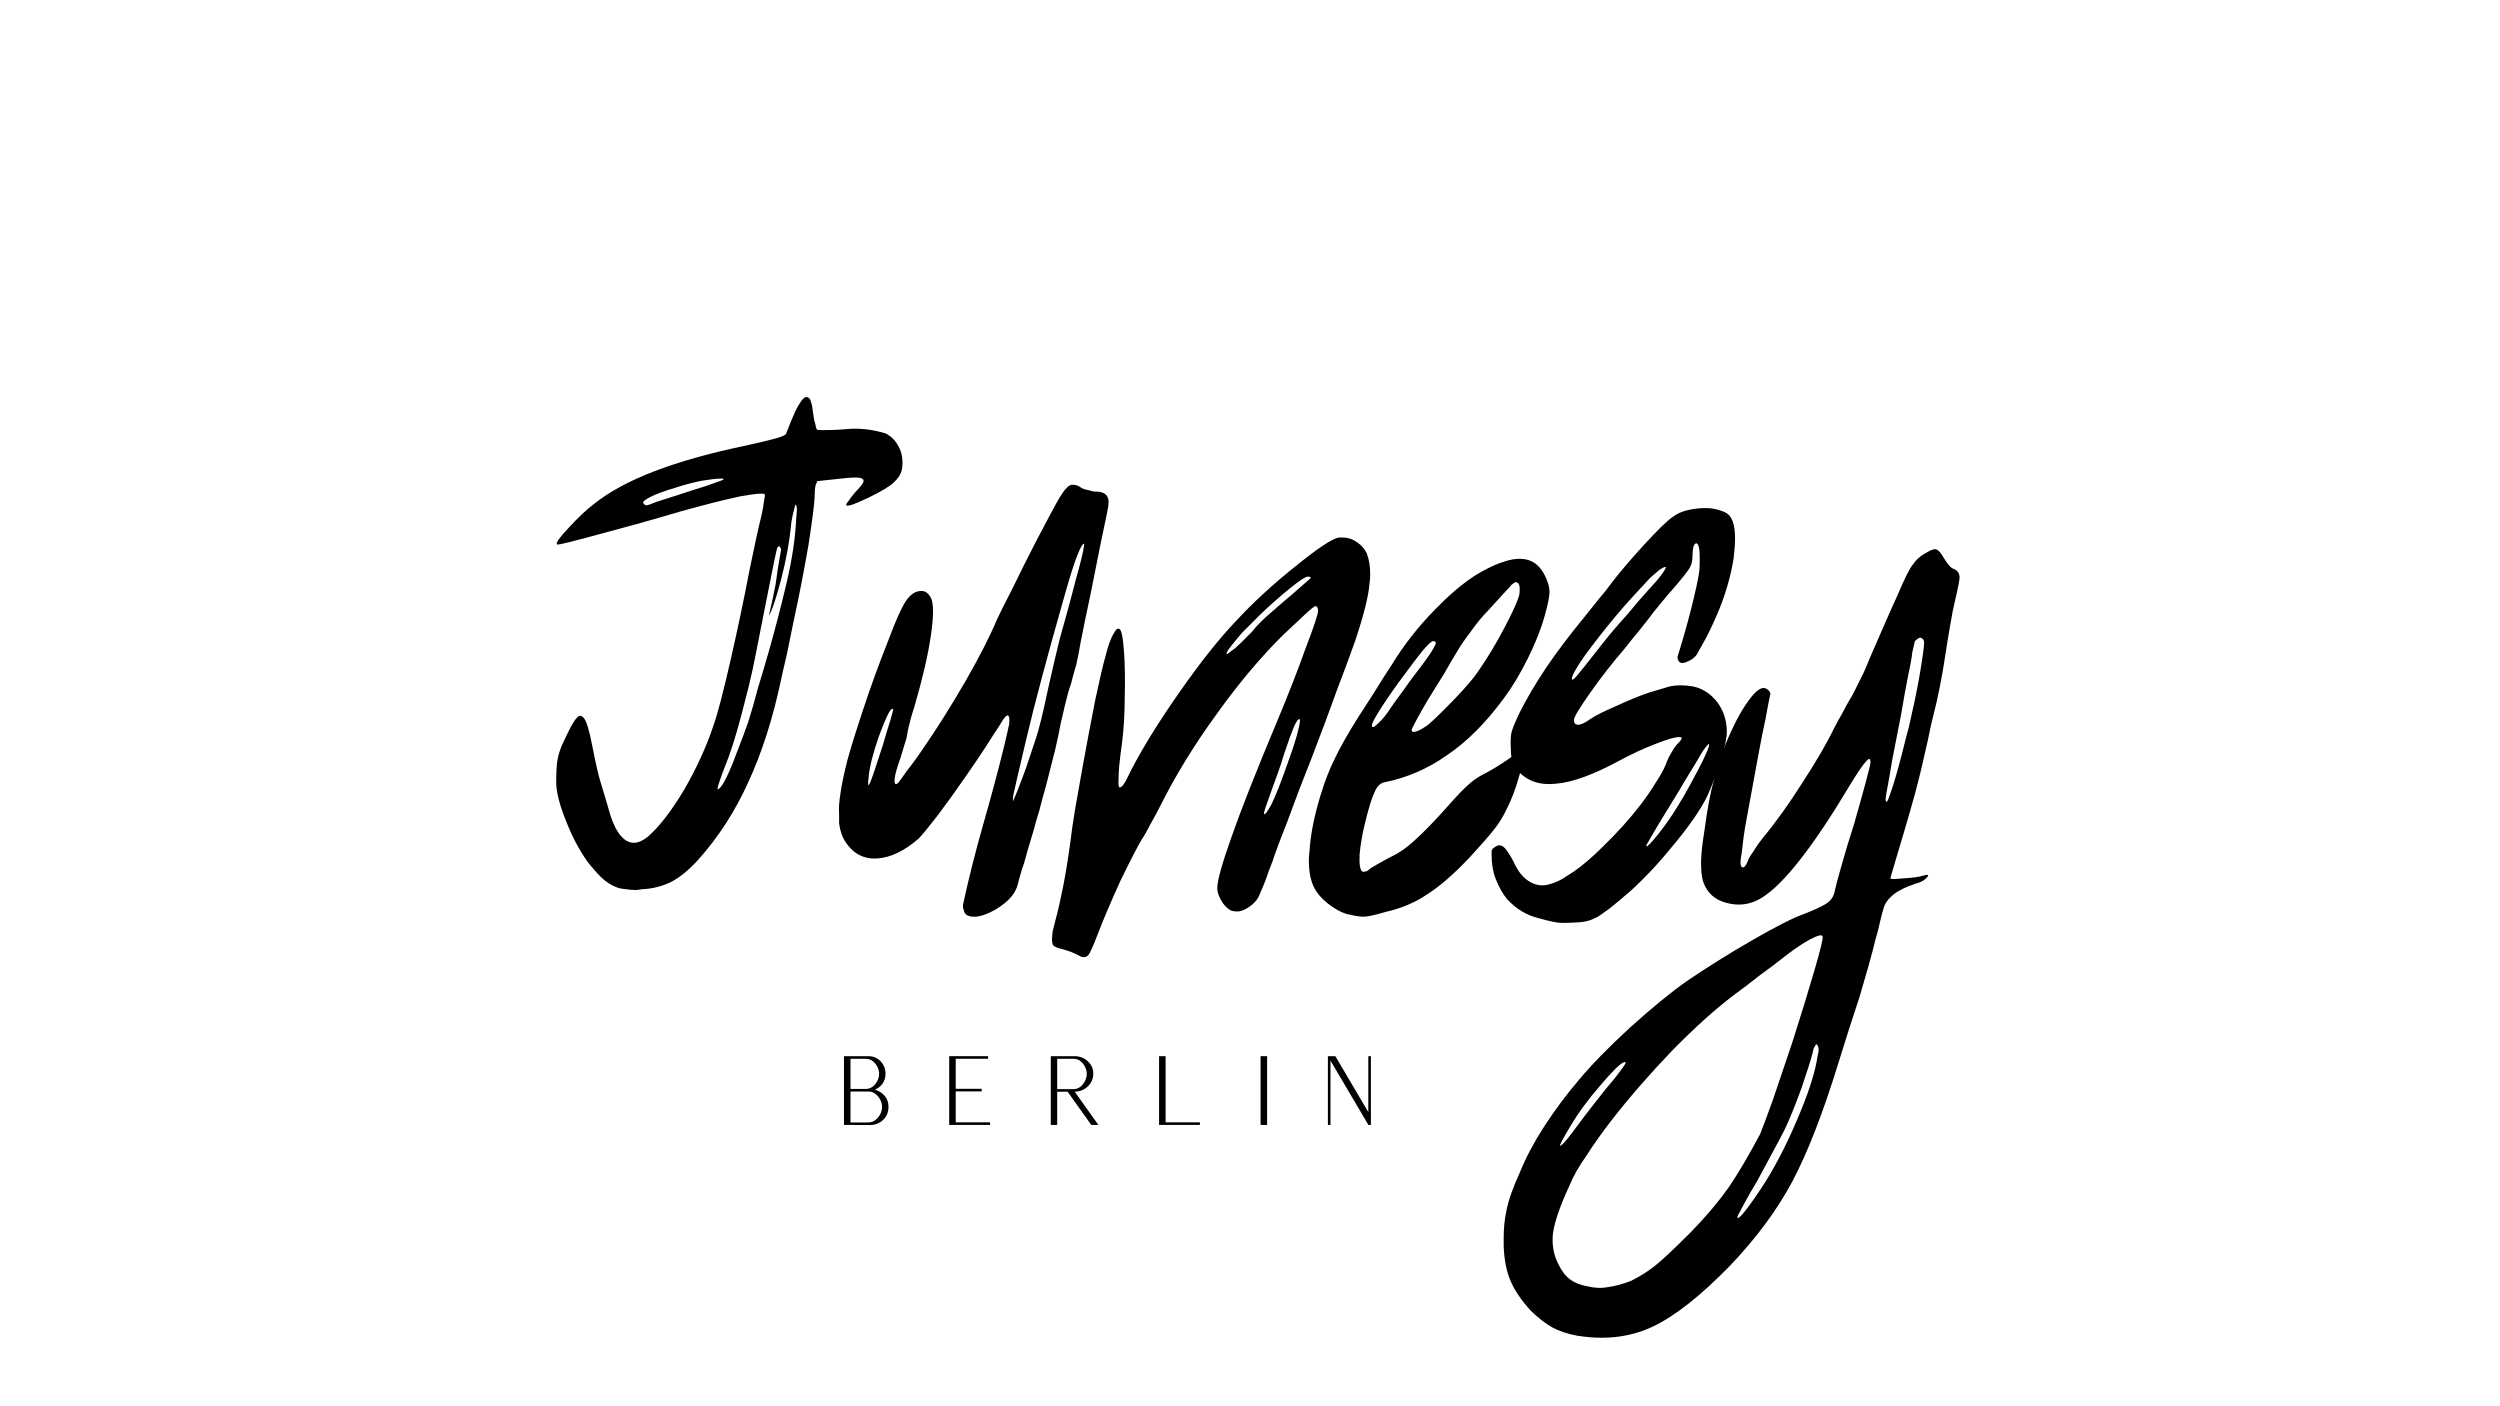
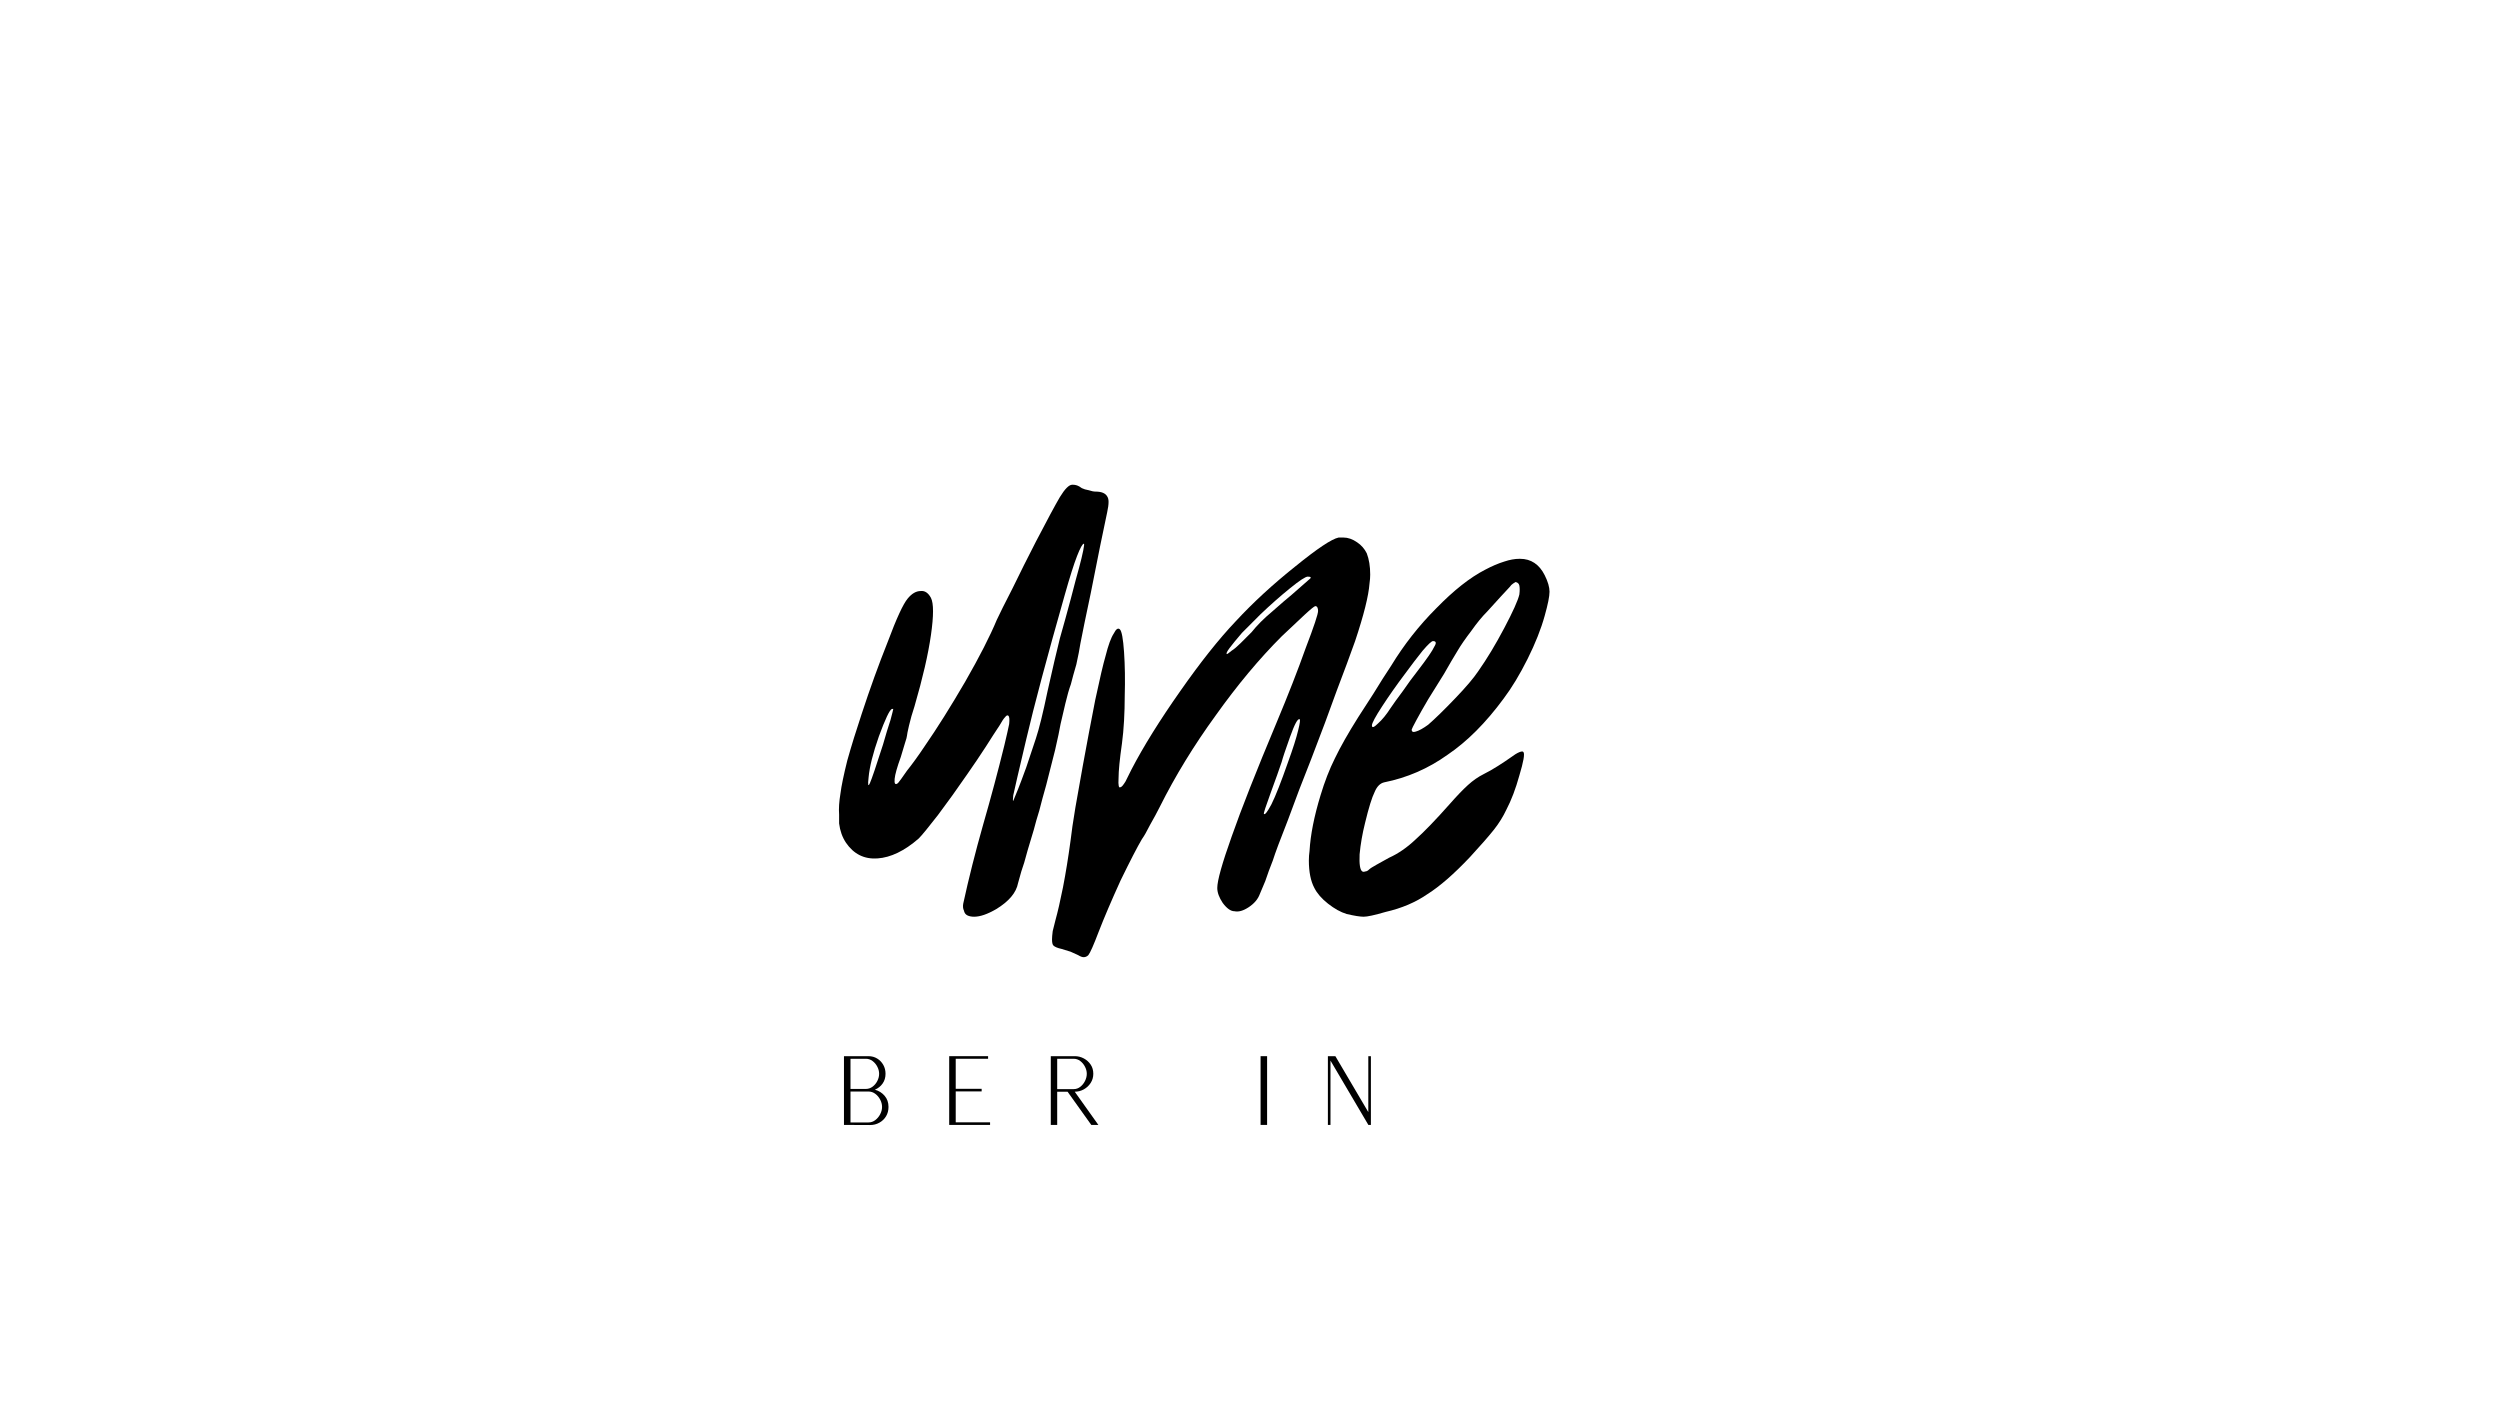
<svg xmlns="http://www.w3.org/2000/svg" version="1.0" preserveAspectRatio="xMidYMid meet" height="768" viewBox="0 0 1024.5 576" zoomAndPan="magnify" width="1366">
  <defs>
    <g />
  </defs>
  <g fill-opacity="1" fill="#000000">
    <g transform="translate(222.044, 375.673)">
      <g>
-         <path d="M 109.875 -212.141 C 110.051 -211.766 110.328 -210.926 110.703 -209.625 L 111.266 -205.688 C 111.453 -204.188 111.734 -202.875 112.109 -201.75 C 112.297 -200.438 112.578 -199.688 112.953 -199.5 C 115.578 -199.312 119.422 -199.406 124.484 -199.781 C 129.723 -200.344 135.156 -199.781 140.781 -198.094 C 143.02 -196.969 144.703 -195.379 145.828 -193.328 C 147.141 -191.266 147.797 -188.828 147.797 -186.016 C 147.797 -184.141 147.516 -182.641 146.953 -181.516 C 146.578 -180.578 145.734 -179.453 144.422 -178.141 C 142.742 -176.461 139.188 -174.312 133.75 -171.688 C 128.32 -169.062 125.328 -168.031 124.766 -168.594 C 124.578 -168.781 124.859 -169.344 125.609 -170.281 C 126.359 -171.406 127.289 -172.625 128.406 -173.938 C 131.031 -176.551 132.156 -178.234 131.781 -178.984 C 131.406 -179.922 129.254 -180.203 125.328 -179.828 C 116.328 -178.891 112.016 -178.422 112.391 -178.422 C 112.953 -178.234 113.047 -178.047 112.672 -177.859 C 112.484 -177.68 112.297 -177.219 112.109 -176.469 C 111.922 -175.531 111.828 -174.406 111.828 -173.094 C 111.828 -170.281 110.988 -163.441 109.312 -152.578 C 107.438 -141.711 105.375 -131.129 103.125 -120.828 C 102.188 -116.328 101.25 -111.738 100.312 -107.062 C 99.188 -102.375 98.438 -99.094 98.062 -97.219 C 94.695 -81.301 90.203 -67.254 84.578 -55.078 C 79.141 -43.086 72.301 -32.504 64.062 -23.328 C 60.32 -19.203 56.672 -16.203 53.109 -14.328 C 49.359 -12.453 45.238 -11.422 40.75 -11.234 C 40 -11.047 39.25 -10.953 38.5 -10.953 C 37.188 -10.953 35.969 -11.047 34.844 -11.234 C 32.781 -11.422 31.375 -11.703 30.625 -12.078 C 28.562 -12.828 26.504 -14.141 24.453 -16.016 C 22.391 -18.078 20.422 -20.328 18.547 -22.766 C 15.172 -27.629 12.359 -32.969 10.109 -38.781 C 7.68 -44.582 6.281 -49.641 5.906 -53.953 L 5.906 -57.047 C 5.906 -58.723 6 -60.594 6.188 -62.656 C 6.562 -66.031 7.68 -69.5 9.547 -73.062 C 11.609 -77.551 13.203 -80.359 14.328 -81.484 C 15.266 -82.609 16.203 -82.609 17.141 -81.484 C 18.266 -80.359 19.484 -76.332 20.797 -69.406 C 22.109 -62.656 23.234 -57.785 24.172 -54.797 C 25.285 -51.234 26.594 -46.832 28.094 -41.594 C 29.781 -36.344 31.938 -32.875 34.562 -31.188 C 35.875 -30.438 37.188 -30.156 38.5 -30.344 C 40 -30.531 41.68 -31.375 43.547 -32.875 C 48.234 -37 53.203 -43.461 58.453 -52.266 C 63.504 -61.066 67.438 -69.68 70.25 -78.109 C 71.938 -82.797 74.273 -91.695 77.266 -104.812 C 80.266 -117.926 82.891 -130.383 85.141 -142.188 C 85.891 -145.926 86.734 -149.953 87.672 -154.266 C 88.609 -158.578 89.359 -161.852 89.922 -164.094 C 90.484 -166.531 90.859 -168.594 91.047 -170.281 C 91.422 -172.156 91.516 -173.094 91.328 -173.094 C 90.766 -173.656 87.391 -173.375 81.203 -172.25 C 75.023 -170.938 66.879 -168.875 56.766 -166.062 C 51.141 -164.375 44.957 -162.598 38.219 -160.734 C 31.281 -158.859 25.754 -157.359 21.641 -156.234 C 17.516 -155.109 13.953 -154.172 10.953 -153.422 C 7.961 -152.672 6.375 -152.391 6.188 -152.578 C 5.625 -153.141 7.211 -155.391 10.953 -159.328 C 14.703 -163.441 18.172 -166.719 21.359 -169.156 C 27.723 -174.219 36.055 -178.711 46.359 -182.641 C 56.66 -186.578 69.023 -190.047 83.453 -193.047 C 88.516 -194.16 92.445 -195.094 95.25 -195.844 C 98.062 -196.594 99.656 -197.25 100.031 -197.812 C 100.219 -198.188 100.594 -199.125 101.156 -200.625 C 101.719 -202.125 102.375 -203.719 103.125 -205.406 C 104.062 -207.656 105 -209.438 105.938 -210.75 C 106.875 -212.238 107.719 -212.984 108.469 -212.984 C 108.656 -212.984 108.938 -212.891 109.312 -212.703 Z M 55.078 -175.906 C 50.016 -174.406 46.453 -173.094 44.391 -171.969 C 42.148 -170.844 41.219 -170 41.594 -169.438 C 41.969 -168.875 42.43 -168.594 42.984 -168.594 C 43.359 -168.594 44.672 -169.062 46.922 -170 C 48.047 -170.375 50.109 -171.031 53.109 -171.969 C 56.109 -172.906 59.289 -173.938 62.656 -175.062 C 65.844 -176 68.656 -176.93 71.094 -177.859 C 73.344 -178.609 74.469 -179.078 74.469 -179.266 L 74.188 -179.547 L 73.344 -179.547 C 71.844 -179.547 69.312 -179.266 65.75 -178.703 C 62 -177.961 58.441 -177.031 55.078 -175.906 Z M 102.281 -161.844 C 101.531 -153.977 100.125 -146.113 98.062 -138.25 C 96 -130.383 94.316 -125.422 93.016 -123.359 C 93.754 -126.16 94.688 -130.469 95.812 -136.281 C 96.188 -139.469 96.938 -144.242 98.062 -150.609 C 97.5 -152.109 96.938 -152.203 96.375 -150.891 C 96 -149.578 95.062 -145.082 93.562 -137.406 C 92.633 -132.906 91.703 -128.223 90.766 -123.359 C 89.828 -118.672 88.891 -113.895 87.953 -109.031 C 86.828 -103.219 85.797 -98.438 84.859 -94.688 C 83.922 -90.945 82.891 -86.922 81.766 -82.609 C 79.328 -73.43 77.082 -66.406 75.031 -61.531 C 73.156 -56.664 72.125 -53.578 71.938 -52.266 C 73.25 -52.078 75.492 -56.008 78.672 -64.062 C 81.859 -72.301 83.828 -77.547 84.578 -79.797 C 85.891 -83.922 87.203 -88.508 88.516 -93.562 C 90.016 -98.438 91.516 -103.5 93.016 -108.75 C 95.629 -117.926 98.062 -127.289 100.312 -136.844 C 102.562 -146.395 103.875 -155.195 104.25 -163.25 C 104.438 -165.312 104.531 -166.719 104.531 -167.469 C 104.344 -168.406 104.156 -168.875 103.969 -168.875 C 103.781 -168.688 103.594 -168.031 103.406 -166.906 C 103.031 -165.781 102.656 -164.094 102.281 -161.844 Z M 102.281 -161.844" />
-       </g>
+         </g>
    </g>
  </g>
  <g fill-opacity="1" fill="#000000">
    <g transform="translate(337.963, 375.673)">
      <g>
        <path d="M 105.375 -175.625 C 106.125 -175.25 107.062 -174.969 108.188 -174.781 C 109.312 -174.406 110.242 -174.219 110.984 -174.219 C 113.422 -174.219 115.016 -173.562 115.766 -172.25 C 116.141 -171.688 116.328 -170.938 116.328 -170 C 116.328 -168.875 116.141 -167.469 115.766 -165.781 C 115.203 -163.156 114.266 -158.66 112.953 -152.297 L 109.031 -132.625 C 108.094 -128.32 107.25 -124.297 106.5 -120.547 L 104.812 -112.109 C 104.438 -109.68 103.875 -106.781 103.125 -103.406 C 102.188 -100.219 101.438 -97.5 100.875 -95.25 C 100.125 -93.195 99.375 -90.578 98.625 -87.391 C 97.875 -84.203 97.219 -81.391 96.656 -78.953 C 96.281 -76.711 95.531 -73.156 94.406 -68.281 C 93.102 -63.219 91.891 -58.441 90.766 -53.953 C 89.641 -50.016 88.703 -46.547 87.953 -43.547 C 87.016 -40.555 86.266 -37.938 85.703 -35.688 C 83.641 -28.938 82.328 -24.441 81.766 -22.203 C 81.016 -20.141 80.172 -17.328 79.234 -13.766 C 78.484 -9.836 75.488 -6.281 70.25 -3.094 C 66.688 -1.031 63.688 0 61.25 0 C 60.125 0 59.191 -0.188 58.453 -0.562 C 57.703 -0.938 57.234 -1.594 57.047 -2.531 C 56.672 -3.281 56.578 -4.219 56.766 -5.344 C 59.004 -15.645 61.719 -26.414 64.906 -37.656 C 68.094 -48.707 71 -59.57 73.625 -70.25 C 74.562 -74.188 75.219 -77.086 75.594 -78.953 C 75.781 -80.828 75.688 -81.953 75.312 -82.328 C 74.938 -82.703 74.469 -82.516 73.906 -81.766 C 73.344 -81.203 72.594 -80.078 71.656 -78.391 C 70.156 -76.148 68.281 -73.25 66.031 -69.688 C 63.594 -65.938 61.066 -62.191 58.453 -58.453 C 54.328 -52.453 50.297 -46.832 46.359 -41.594 C 42.43 -36.531 39.812 -33.344 38.5 -32.031 C 32.688 -26.977 27.066 -24.266 21.641 -23.891 C 16.203 -23.516 11.891 -25.664 8.703 -30.344 C 7.211 -32.594 6.281 -35.219 5.906 -38.219 L 5.906 -41.875 C 5.719 -44.301 5.906 -47.203 6.469 -50.578 C 6.844 -53.578 7.773 -58.07 9.266 -64.062 C 10.953 -70.062 12.922 -76.43 15.172 -83.172 C 18.547 -93.473 22.102 -103.305 25.844 -112.672 C 29.406 -122.223 32.125 -128.125 34 -130.375 C 35.688 -132.438 37.469 -133.469 39.344 -133.469 C 41.031 -133.656 42.43 -132.719 43.547 -130.656 C 44.672 -128.406 44.672 -123.348 43.547 -115.484 C 42.43 -107.617 40.188 -97.879 36.812 -86.266 C 35.875 -83.453 35.125 -80.828 34.562 -78.391 C 34 -75.961 33.719 -74.562 33.719 -74.188 C 33.719 -73.812 33.438 -72.781 32.875 -71.094 L 31.188 -65.469 C 29.688 -61.344 28.844 -58.348 28.656 -56.484 C 28.469 -54.422 28.938 -53.859 30.062 -54.797 C 30.438 -55.172 31.656 -56.852 33.719 -59.844 C 35.969 -62.656 38.406 -66.031 41.031 -69.969 C 46.082 -77.27 51.609 -86.07 57.609 -96.375 C 63.41 -106.488 67.719 -114.922 70.531 -121.672 C 71.656 -124.109 73.805 -128.414 76.984 -134.594 C 79.984 -140.781 83.172 -147.148 86.547 -153.703 C 91.223 -162.691 94.5 -168.781 96.375 -171.969 C 98.438 -175.344 100.125 -177.031 101.438 -177.031 L 101.719 -177.031 C 102.281 -177.031 102.844 -176.938 103.406 -176.75 C 103.969 -176.562 104.625 -176.188 105.375 -175.625 Z M 98.344 -131.781 C 91.039 -106.113 85.797 -86.445 82.609 -72.781 C 79.422 -59.289 77.641 -51.609 77.266 -49.734 C 77.078 -48.047 77.078 -47.297 77.266 -47.484 C 77.453 -47.859 78.109 -49.453 79.234 -52.266 C 79.984 -54.141 81.109 -57.133 82.609 -61.25 L 86.547 -73.062 C 87.859 -76.988 89.453 -83.453 91.328 -92.453 C 93.379 -101.629 95.062 -108.836 96.375 -114.078 C 97.875 -119.328 99.375 -124.758 100.875 -130.375 C 102.375 -136.188 103.5 -140.406 104.25 -143.031 C 105 -145.832 105.562 -148.172 105.938 -150.047 C 106.312 -151.922 106.406 -152.859 106.219 -152.859 C 105.656 -152.859 104.719 -151.172 103.406 -147.797 C 102.094 -144.43 100.406 -139.094 98.344 -131.781 Z M 17.984 -57.047 C 17.609 -53.859 17.797 -53.109 18.547 -54.797 C 19.297 -56.484 21.078 -61.727 23.891 -70.531 C 25.004 -74.457 26.031 -77.828 26.969 -80.641 C 27.719 -83.453 28.094 -84.953 28.094 -85.141 L 27.531 -85.141 C 26.594 -84.766 24.816 -81.02 22.203 -73.906 C 19.766 -66.969 18.359 -61.348 17.984 -57.047 Z M 17.984 -57.047" />
      </g>
    </g>
  </g>
  <g fill-opacity="1" fill="#000000">
    <g transform="translate(436.744, 375.673)">
      <g>
        <path d="M 123.359 -148.922 C 124.297 -146.484 124.766 -143.582 124.766 -140.219 C 124.766 -139.094 124.672 -137.875 124.484 -136.562 C 124.109 -131.5 122.141 -123.629 118.578 -112.953 C 116.516 -107.148 113.984 -100.316 110.984 -92.453 C 108.18 -84.578 104.719 -75.301 100.594 -64.625 C 97.219 -56.195 94.035 -47.863 91.047 -39.625 C 87.859 -31.562 85.797 -26.035 84.859 -23.047 C 83.734 -20.234 82.703 -17.422 81.766 -14.609 C 80.641 -11.984 79.891 -10.203 79.516 -9.266 C 78.766 -7.211 77.27 -5.438 75.031 -3.938 C 72.781 -2.438 70.812 -1.875 69.125 -2.25 C 67.625 -2.25 66.031 -3.375 64.344 -5.625 C 62.844 -7.863 62.094 -9.922 62.094 -11.797 C 62.094 -14.797 64.062 -21.82 68 -32.875 C 71.938 -44.113 78.023 -59.566 86.266 -79.234 C 91.129 -90.848 95.156 -101.148 98.344 -110.141 C 101.719 -118.953 103.406 -124.016 103.406 -125.328 C 103.406 -125.891 103.312 -126.359 103.125 -126.734 C 102.938 -127.098 102.656 -127.281 102.281 -127.281 C 101.906 -127.281 100.406 -126.066 97.781 -123.641 C 95.156 -121.203 92.066 -118.297 88.516 -114.922 C 79.336 -105.742 70.344 -94.973 61.531 -82.609 C 52.539 -70.242 44.863 -57.691 38.5 -44.953 C 37.375 -42.711 36.062 -40.281 34.562 -37.656 C 33.25 -35.031 32.125 -33.062 31.188 -31.75 C 29.312 -28.562 26.41 -22.941 22.484 -14.891 C 18.734 -6.648 15.734 0.375 13.484 6.188 C 11.422 11.613 10.016 14.797 9.266 15.734 C 8.711 16.297 8.062 16.578 7.312 16.578 C 6.75 16.578 6 16.297 5.062 15.734 C 4.312 15.359 3.281 14.891 1.969 14.328 C 0.656 13.953 -0.562 13.578 -1.688 13.203 C -3.375 12.828 -4.5 12.359 -5.062 11.797 C -5.438 11.422 -5.625 10.578 -5.625 9.266 C -5.625 8.523 -5.531 7.406 -5.344 5.906 L -4.219 1.406 C -3.281 -1.969 -2.25 -6.461 -1.125 -12.078 C 0 -17.891 1.031 -24.258 1.969 -31.188 C 2.344 -34.562 3 -39.055 3.938 -44.672 C 4.875 -50.109 5.906 -55.914 7.031 -62.094 C 8.707 -71.281 10.391 -80.18 12.078 -88.797 C 13.953 -97.598 15.359 -103.594 16.297 -106.781 C 17.422 -111.27 18.547 -114.359 19.672 -116.047 C 20.609 -117.922 21.453 -118.484 22.203 -117.734 C 22.953 -116.984 23.516 -113.895 23.891 -108.469 C 24.266 -103.031 24.359 -97.035 24.172 -90.484 C 24.172 -87.109 24.078 -83.734 23.891 -80.359 C 23.703 -76.992 23.422 -73.906 23.047 -71.094 C 22.109 -64.531 21.641 -59.754 21.641 -56.766 C 21.453 -53.766 21.734 -52.547 22.484 -53.109 C 22.859 -53.109 23.516 -53.859 24.453 -55.359 L 26.969 -60.406 C 31.844 -69.781 38.492 -80.461 46.922 -92.453 C 55.16 -104.242 62.75 -113.797 69.688 -121.109 C 76.801 -128.785 84.945 -136.281 94.125 -143.594 C 103.125 -150.895 109.023 -154.828 111.828 -155.391 L 113.797 -155.391 C 115.672 -155.391 117.547 -154.734 119.422 -153.422 C 121.109 -152.297 122.422 -150.797 123.359 -148.922 Z M 67.156 -110.141 C 66.031 -108.648 65.656 -107.812 66.031 -107.625 C 66.219 -107.625 66.875 -108.094 68 -109.031 C 68.938 -109.594 70.156 -110.617 71.656 -112.109 L 76.156 -116.609 C 78.395 -119.422 81.203 -122.234 84.578 -125.047 C 87.953 -128.035 90.672 -130.375 92.734 -132.062 C 96.098 -135.062 98.344 -137.031 99.469 -137.969 C 100.781 -138.906 100.688 -139.375 99.188 -139.375 C 98.25 -139.375 95.816 -137.781 91.891 -134.594 C 87.953 -131.406 83.922 -127.848 79.797 -123.922 L 72.219 -116.328 C 69.969 -113.703 68.281 -111.641 67.156 -110.141 Z M 88.516 -63.5 C 87.578 -60.688 86.078 -56.473 84.016 -50.859 C 81.953 -45.234 81.016 -42.332 81.203 -42.156 C 81.578 -41.594 82.609 -42.898 84.297 -46.078 C 85.984 -49.453 88.234 -55.164 91.047 -63.219 C 93.098 -68.844 94.5 -73.242 95.25 -76.422 C 96 -79.422 96.188 -80.922 95.812 -80.922 C 95.062 -81.297 93.754 -78.863 91.891 -73.625 C 90.016 -68.375 88.891 -65 88.516 -63.5 Z M 88.516 -63.5" />
      </g>
    </g>
  </g>
  <g fill-opacity="1" fill="#000000">
    <g transform="translate(535.526, 375.673)">
      <g>
        <path d="M 97.5 -139.938 C 98.812 -137.312 99.469 -135.062 99.469 -133.188 C 99.469 -131.312 98.812 -128.035 97.5 -123.359 C 96 -117.922 93.66 -112.02 90.484 -105.656 C 87.297 -99.281 84.016 -93.848 80.641 -89.359 C 73.336 -79.43 65.66 -71.75 57.609 -66.312 C 49.734 -60.695 41.113 -56.953 31.75 -55.078 C 30.062 -54.703 28.75 -53.391 27.812 -51.141 C 26.688 -48.891 25.379 -44.676 23.891 -38.5 C 22.766 -34 22.016 -29.688 21.641 -25.562 C 21.453 -21.445 21.828 -19.109 22.766 -18.547 C 23.141 -18.359 23.516 -18.359 23.891 -18.547 C 24.453 -18.547 25.008 -18.828 25.562 -19.391 C 25.938 -19.766 26.969 -20.422 28.656 -21.359 L 33.719 -24.172 C 37.469 -25.848 41.117 -28.375 44.672 -31.75 C 48.234 -34.938 52.922 -39.805 58.734 -46.359 C 61.535 -49.547 63.969 -52.078 66.031 -53.953 C 68.094 -55.828 70.25 -57.328 72.5 -58.453 C 74.375 -59.379 76.336 -60.5 78.391 -61.812 C 80.453 -63.125 82.141 -64.25 83.453 -65.188 C 84.953 -66.312 86.172 -67.062 87.109 -67.438 C 88.047 -67.812 88.609 -67.812 88.797 -67.438 C 89.359 -66.688 88.797 -63.504 87.109 -57.891 C 85.609 -52.453 83.828 -47.766 81.766 -43.828 C 80.453 -41.023 78.766 -38.312 76.703 -35.688 C 74.461 -32.875 71.188 -29.129 66.875 -24.453 C 60.32 -17.516 54.516 -12.453 49.453 -9.266 C 44.586 -5.898 38.875 -3.469 32.312 -1.969 C 27.812 -0.656 24.816 0 23.328 0 C 21.828 0 19.484 -0.375 16.297 -1.125 C 13.859 -1.875 11.328 -3.281 8.703 -5.344 C 6.086 -7.406 4.219 -9.555 3.094 -11.797 C 1.594 -14.609 0.844 -18.359 0.844 -23.047 C 0.844 -24.359 0.938 -25.664 1.125 -26.969 C 1.5 -33.531 3 -41.117 5.625 -49.734 C 7.312 -55.359 9.273 -60.414 11.516 -64.906 C 13.766 -69.594 16.953 -75.211 21.078 -81.766 C 22.578 -84.016 24.633 -87.203 27.25 -91.328 C 29.875 -95.629 32.312 -99.469 34.562 -102.844 C 39.801 -111.457 45.984 -119.328 53.109 -126.453 C 60.223 -133.754 66.875 -139 73.062 -142.188 C 75.863 -143.676 78.484 -144.797 80.922 -145.547 C 83.172 -146.297 85.234 -146.672 87.109 -146.672 L 87.391 -146.672 C 89.641 -146.672 91.602 -146.109 93.281 -144.984 C 94.969 -143.867 96.375 -142.188 97.5 -139.938 Z M 83.172 -135.156 C 82.609 -134.594 81.391 -133.281 79.516 -131.219 C 77.828 -129.344 75.957 -127.285 73.906 -125.047 C 71.844 -122.984 69.688 -120.359 67.438 -117.172 C 65 -113.984 63.125 -111.27 61.812 -109.031 C 60.312 -106.594 58.441 -103.406 56.203 -99.469 C 53.766 -95.531 51.609 -92.066 49.734 -89.078 C 47.859 -85.891 46.266 -83.078 44.953 -80.641 C 43.641 -78.203 42.984 -76.891 42.984 -76.703 C 42.984 -75.773 43.547 -75.5 44.672 -75.875 C 45.984 -76.238 47.672 -77.172 49.734 -78.672 C 52.547 -81.109 56.195 -84.672 60.688 -89.359 C 65.188 -94.035 68.375 -97.781 70.25 -100.594 C 73.812 -105.656 77.367 -111.555 80.922 -118.297 C 84.484 -125.035 86.547 -129.625 87.109 -132.062 C 87.297 -133.562 87.297 -134.781 87.109 -135.719 C 86.922 -136.469 86.453 -136.938 85.703 -137.125 L 85.422 -137.125 C 85.234 -136.938 84.953 -136.75 84.578 -136.562 C 84.016 -136.188 83.547 -135.719 83.172 -135.156 Z M 26.688 -78.391 C 26.688 -77.266 27.531 -77.547 29.219 -79.234 C 30.906 -80.734 32.594 -82.797 34.281 -85.422 C 35.406 -87.109 37.094 -89.453 39.344 -92.453 C 41.395 -95.441 43.453 -98.25 45.516 -100.875 C 49.266 -105.75 51.516 -109.023 52.266 -110.703 C 53.203 -112.203 53.016 -112.953 51.703 -112.953 C 51.141 -112.953 49.734 -111.645 47.484 -109.031 C 45.234 -106.219 42.801 -103.031 40.188 -99.469 C 36.812 -94.977 33.719 -90.578 30.906 -86.266 C 28.094 -81.953 26.688 -79.328 26.688 -78.391 Z M 26.688 -78.391" />
      </g>
    </g>
  </g>
  <g fill-opacity="1" fill="#000000">
    <g transform="translate(611.271, 375.673)">
      <g>
-         <path d="M 98.062 -163.531 C 99.188 -161.664 99.75 -158.859 99.75 -155.109 C 99.75 -152.859 99.562 -150.141 99.188 -146.953 C 97.875 -138.898 95.535 -131.035 92.172 -123.359 C 91.047 -120.734 89.734 -117.922 88.234 -114.922 C 86.547 -111.922 85.141 -109.395 84.016 -107.344 C 83.078 -106.031 81.578 -105 79.516 -104.25 C 77.453 -103.5 76.332 -104.25 76.156 -106.5 C 78.02 -112.301 79.891 -118.859 81.766 -126.172 C 83.641 -133.66 84.766 -138.906 85.141 -141.906 C 85.328 -145.27 85.328 -148.078 85.141 -150.328 C 84.766 -152.578 84.203 -153.422 83.453 -152.859 C 83.078 -152.672 82.797 -152.109 82.609 -151.172 C 82.422 -150.234 82.328 -149.203 82.328 -148.078 C 82.328 -146.016 81.953 -144.332 81.203 -143.031 C 80.453 -141.719 78.395 -139.094 75.031 -135.156 C 72.969 -132.906 70.906 -130.469 68.844 -127.844 C 66.781 -125.414 65.375 -123.641 64.625 -122.516 C 63.688 -121.391 62.281 -119.609 60.406 -117.172 C 58.352 -114.734 56.391 -112.301 54.516 -109.875 C 49.641 -104.25 44.957 -98.254 40.469 -91.891 C 35.969 -85.516 33.719 -81.766 33.719 -80.641 C 33.719 -79.328 34.281 -78.672 35.406 -78.672 C 36.531 -78.672 38.031 -79.328 39.906 -80.641 C 41.957 -82.141 45.609 -84.016 50.859 -86.266 C 56.109 -88.703 60.695 -90.578 64.625 -91.891 C 67.625 -92.816 70.438 -93.656 73.062 -94.406 C 75.863 -94.969 78.953 -94.969 82.328 -94.406 C 86.266 -93.656 89.641 -91.504 92.453 -87.953 C 95.066 -84.391 96.375 -80.363 96.375 -75.875 C 96.375 -73.438 95.625 -69.594 94.125 -64.344 C 92.445 -59.289 90.578 -54.422 88.516 -49.734 C 85.891 -44.305 81.488 -37.844 75.312 -30.344 C 69.125 -22.664 63.035 -16.109 57.047 -10.672 C 54.047 -8.055 51.141 -5.625 48.328 -3.375 C 45.328 -1.125 43.359 0.188 42.422 0.562 C 40.555 1.5 38.5 2.062 36.25 2.25 C 33.812 2.438 31.281 2.531 28.656 2.531 C 26.969 2.531 23.785 1.875 19.109 0.562 C 14.422 -0.562 10.207 -3.094 6.469 -7.031 C 4.594 -9.27 3 -12.078 1.688 -15.453 C 0.562 -18.266 0 -21.547 0 -25.297 L 0 -26.969 C 0 -27.531 0.656 -28.188 1.969 -28.938 C 3.281 -29.688 4.594 -29.219 5.906 -27.531 C 7.219 -25.852 8.523 -23.609 9.828 -20.797 C 11.328 -17.984 13.109 -15.922 15.172 -14.609 C 17.797 -12.922 20.516 -12.453 23.328 -13.203 C 26.129 -13.953 28.562 -15.078 30.625 -16.578 C 35.125 -19.203 40.18 -23.32 45.797 -28.938 C 51.422 -34.375 56.477 -39.992 60.969 -45.797 C 63.406 -48.984 65.469 -51.984 67.156 -54.797 C 69.031 -57.609 70.438 -60.133 71.375 -62.375 C 71.938 -64.062 72.688 -65.656 73.625 -67.156 C 74.562 -68.844 75.406 -70.062 76.156 -70.812 C 77.27 -71.938 77.828 -72.688 77.828 -73.062 C 78.016 -73.438 77.734 -73.625 76.984 -73.625 C 75.117 -73.625 71.844 -72.688 67.156 -70.812 C 62.281 -68.938 57.41 -66.688 52.547 -64.062 C 41.867 -58.258 33.156 -55.078 26.406 -54.516 C 19.852 -53.766 14.609 -55.539 10.672 -59.844 C 9.734 -60.969 9.078 -62.094 8.703 -63.219 C 8.148 -64.531 7.875 -66.406 7.875 -68.844 C 7.688 -71.656 7.781 -73.906 8.156 -75.594 C 8.52 -77.082 9.641 -79.797 11.516 -83.734 C 14.328 -89.359 17.984 -95.539 22.484 -102.281 C 26.973 -108.832 31.844 -115.297 37.094 -121.672 L 43.828 -130.094 C 46.078 -132.719 47.578 -134.594 48.328 -135.719 C 51.703 -140.219 56.289 -145.648 62.094 -152.016 C 67.906 -158.379 71.938 -162.312 74.188 -163.812 C 75.863 -165.125 77.922 -166.062 80.359 -166.625 C 82.797 -167.188 85.234 -167.469 87.672 -167.469 C 89.922 -167.469 92.07 -167.094 94.125 -166.344 C 96 -165.781 97.312 -164.844 98.062 -163.531 Z M 64.906 -138.812 C 62.844 -136.562 60.504 -134.031 57.891 -131.219 C 55.453 -128.594 52.922 -125.691 50.297 -122.516 C 45.797 -117.078 41.77 -111.926 38.219 -107.062 C 34.656 -102 32.875 -98.812 32.875 -97.5 C 32.875 -96.75 33.531 -97.125 34.844 -98.625 C 36.156 -100.125 39.805 -104.711 45.797 -112.391 C 48.609 -115.953 51.891 -119.797 55.641 -123.922 C 59.191 -128.223 62.094 -131.594 64.344 -134.031 C 67.156 -137.031 69.125 -139.375 70.25 -141.062 C 71.375 -142.75 71.656 -143.5 71.094 -143.312 C 70.719 -143.312 69.969 -142.938 68.844 -142.188 C 67.906 -141.438 66.594 -140.312 64.906 -138.812 Z M 85.422 -66.031 C 84.484 -64.344 82.797 -61.535 80.359 -57.609 C 77.922 -53.484 75.488 -49.453 73.062 -45.516 C 70.625 -41.586 68.469 -38.031 66.594 -34.844 C 64.719 -31.656 63.688 -29.875 63.5 -29.5 C 63.125 -28.188 64.062 -28.844 66.312 -31.469 C 68.75 -34.281 71.281 -37.656 73.906 -41.594 C 76.895 -46.082 80.266 -51.891 84.016 -59.016 C 87.766 -66.129 89.453 -70.062 89.078 -70.812 C 88.891 -70.812 88.422 -70.344 87.672 -69.406 C 86.922 -68.469 86.172 -67.344 85.422 -66.031 Z M 85.422 -66.031" />
-       </g>
+         </g>
    </g>
  </g>
  <g fill-opacity="1" fill="#000000">
    <g transform="translate(692.635, 375.673)">
      <g>
-         <path d="M 103.969 -146.953 C 104.531 -146.016 105.188 -145.078 105.938 -144.141 C 106.688 -143.211 107.438 -142.656 108.188 -142.469 C 109.488 -141.906 110.234 -140.875 110.422 -139.375 C 110.422 -138.062 109.77 -134.688 108.469 -129.25 C 107.906 -127.008 107.25 -123.641 106.5 -119.141 C 105.75 -114.828 105.094 -110.801 104.531 -107.062 C 103.969 -103.125 103.219 -98.812 102.281 -94.125 C 101.344 -89.445 100.5 -85.703 99.75 -82.891 C 99 -80.078 98.25 -76.707 97.5 -72.781 C 96.562 -68.844 95.812 -65.562 95.25 -62.938 C 94.688 -60.32 93.66 -56.203 92.172 -50.578 C 90.672 -45.141 89.172 -39.895 87.672 -34.844 C 86.172 -29.781 84.859 -25.379 83.734 -21.641 C 82.609 -17.891 82.047 -15.922 82.047 -15.734 C 82.047 -15.359 83.828 -15.359 87.391 -15.734 C 91.141 -15.922 93.852 -16.297 95.531 -16.859 C 97.594 -17.422 98.062 -17.141 96.938 -16.016 C 96 -14.891 94.41 -14.047 92.172 -13.484 C 88.234 -12.172 85.234 -10.672 83.172 -8.984 C 81.109 -7.305 79.797 -5.438 79.234 -3.375 C 78.859 -2.25 78.391 -0.469 77.828 1.969 C 77.266 4.594 76.613 7.117 75.875 9.547 C 75.312 11.984 74.375 15.547 73.062 20.234 C 71.75 24.723 70.531 28.938 69.406 32.875 C 68.094 36.812 66.594 41.398 64.906 46.641 C 63.219 52.078 61.812 56.57 60.688 60.125 C 54.32 80.738 48.051 96.852 41.875 108.469 C 35.688 120.082 27.254 131.508 16.578 142.75 C 4.398 155.289 -6.273 163.719 -15.453 168.031 C -21.828 171.031 -28.758 172.531 -36.25 172.531 C -39.438 172.531 -42.805 172.25 -46.359 171.688 C -50.297 170.938 -53.672 169.812 -56.484 168.312 C -59.473 166.625 -62.469 164.281 -65.469 161.281 C -69.219 157.164 -71.938 153.141 -73.625 149.203 C -75.312 145.273 -76.242 140.5 -76.422 134.875 L -76.422 131.5 C -76.422 127.57 -76.051 123.922 -75.312 120.547 C -74.562 116.422 -72.688 111.082 -69.688 104.531 C -67.25 98.531 -63.969 92.348 -59.844 85.984 C -55.727 79.609 -51.141 73.426 -46.078 67.438 C -40.836 61.07 -33.629 53.672 -24.453 45.234 C -15.266 36.992 -7.582 30.719 -1.406 26.406 C 6.832 20.789 15.82 15.172 25.562 9.547 C 35.312 3.93 42.336 0.375 46.641 -1.125 C 51.891 -3.188 55.172 -4.781 56.484 -5.906 C 57.984 -7.031 58.914 -8.617 59.281 -10.672 C 59.469 -11.797 60.312 -14.984 61.812 -20.234 C 63.312 -25.66 65.094 -31.562 67.156 -37.938 C 69.031 -44.488 70.625 -50.203 71.938 -55.078 C 73.25 -59.941 73.906 -62.656 73.906 -63.219 C 73.906 -64.906 73.344 -65.094 72.219 -63.781 C 70.906 -62.469 68.656 -59.191 65.469 -53.953 C 57.977 -41.398 51.234 -31.285 45.234 -23.609 C 39.242 -15.922 34 -10.676 29.5 -7.875 C 25.383 -5.25 20.984 -4.406 16.297 -5.344 C 11.422 -6.281 8.051 -8.617 6.188 -12.359 C 5.062 -14.422 4.5 -17.141 4.5 -20.516 C 4.312 -23.879 4.781 -28.938 5.906 -35.688 C 7.031 -44.113 8.242 -50.672 9.547 -55.359 C 10.672 -60.035 12.266 -65 14.328 -70.25 C 17.516 -78.113 20.703 -84.203 23.891 -88.516 C 27.066 -93.004 29.594 -94.594 31.469 -93.281 C 31.844 -93.102 32.219 -92.734 32.594 -92.172 C 32.781 -91.797 32.875 -91.516 32.875 -91.328 C 32.312 -88.891 31.656 -85.516 30.906 -81.203 C 29.969 -76.898 29.031 -72.219 28.094 -67.156 C 26.781 -59.852 25.473 -52.734 24.172 -45.797 C 22.859 -38.867 22.109 -34.562 21.922 -32.875 C 21.734 -31.562 21.547 -29.969 21.359 -28.094 C 21.172 -26.406 20.984 -25.098 20.797 -24.172 C 20.422 -21.922 20.609 -20.609 21.359 -20.234 C 22.109 -20.047 22.859 -20.891 23.609 -22.766 C 23.797 -23.516 24.539 -24.82 25.844 -26.688 C 26.969 -28.562 28.281 -30.438 29.781 -32.312 C 35.219 -38.875 40.648 -46.461 46.078 -55.078 C 51.703 -63.691 56.102 -71.273 59.281 -77.828 C 60.031 -79.328 61.062 -81.203 62.375 -83.453 C 63.5 -85.703 64.531 -87.578 65.469 -89.078 C 66.406 -90.578 67.625 -92.914 69.125 -96.094 C 70.812 -99.281 72.219 -102.375 73.344 -105.375 C 75.957 -111.363 78.203 -116.516 80.078 -120.828 C 81.953 -125.129 83.547 -128.688 84.859 -131.5 C 87.859 -138.625 90.016 -142.93 91.328 -144.422 C 92.453 -146.109 93.945 -147.516 95.812 -148.641 C 96.75 -149.203 97.594 -149.672 98.344 -150.047 C 99.094 -150.422 99.75 -150.609 100.312 -150.609 C 100.875 -150.609 101.438 -150.328 102 -149.766 C 102.562 -149.203 103.219 -148.266 103.969 -146.953 Z M 91.891 -112.109 C 91.703 -111.359 91.422 -110.145 91.047 -108.469 C 90.859 -106.781 90.578 -105 90.203 -103.125 C 89.828 -101.438 89.078 -97.598 87.953 -91.609 C 87.016 -85.797 85.891 -79.707 84.578 -73.344 C 83.266 -66.969 82.234 -61.348 81.484 -56.484 C 80.547 -51.609 80.078 -48.797 80.078 -48.047 C 80.266 -46.172 80.922 -47.016 82.047 -50.578 C 83.359 -54.141 85.047 -59.945 87.109 -68 C 87.859 -71.188 88.703 -74.461 89.641 -77.828 L 91.891 -87.953 C 93.191 -94.129 94.219 -99.75 94.969 -104.812 C 95.719 -109.676 96 -112.391 95.812 -112.953 C 95.625 -113.516 95.344 -113.891 94.969 -114.078 C 94.781 -114.266 94.5 -114.359 94.125 -114.359 C 93.562 -114.172 93.098 -113.891 92.734 -113.516 C 92.172 -113.141 91.891 -112.672 91.891 -112.109 Z M 37.656 17.141 C 35.594 18.828 32.594 21.078 28.656 23.891 C 24.914 26.879 21.359 29.594 17.984 32.031 C 10.305 37.844 1.875 45.43 -7.312 54.797 C -16.488 64.348 -24.727 73.805 -32.031 83.172 C -35.969 88.234 -39.43 93.102 -42.422 97.781 C -45.609 102.281 -47.953 106.398 -49.453 110.141 C -53.203 118.203 -55.453 124.664 -56.203 129.531 C -56.766 134.219 -56.016 138.531 -53.953 142.469 C -52.641 145.27 -51.047 147.328 -49.172 148.641 C -47.484 149.953 -45.145 150.891 -42.156 151.453 C -39.156 152.203 -36.25 152.297 -33.438 151.734 C -30.625 151.359 -27.535 150.516 -24.172 149.203 C -20.422 147.328 -17.047 145.176 -14.047 142.75 C -11.047 140.312 -6.176 135.719 0.562 128.969 C 6.551 122.789 11.609 116.797 15.734 110.984 C 19.672 105.18 23.977 97.879 28.656 89.078 C 29.594 86.828 31.375 82.051 34 74.75 C 36.438 67.625 39.062 59.848 41.875 51.422 C 45.238 40.93 48.234 31.191 50.859 22.203 C 53.484 13.203 54.609 8.52 54.234 8.156 L 54.234 7.875 C 54.047 7.875 53.859 7.781 53.672 7.594 L 53.391 7.594 C 52.078 7.781 50.016 8.711 47.203 10.391 C 44.391 12.078 41.207 14.328 37.656 17.141 Z M 50.297 55.359 C 49.547 58.348 47.953 63.406 45.516 70.531 C 42.898 77.645 40.656 83.172 38.781 87.109 C 37.656 89.359 35.969 92.539 33.719 96.656 C 31.469 100.781 29.406 104.625 27.531 108.188 C 25.477 111.551 23.703 114.641 22.203 117.453 C 20.703 120.266 19.859 121.859 19.672 122.234 C 18.922 124.109 19.578 123.922 21.641 121.672 C 23.516 119.422 25.945 116.047 28.938 111.547 C 34.188 103.68 39.148 94.223 43.828 83.172 C 48.516 72.305 51.328 63.504 52.266 56.766 C 52.641 55.453 52.734 54.422 52.547 53.672 C 52.359 52.922 52.078 52.453 51.703 52.266 C 51.516 52.266 51.328 52.547 51.141 53.109 C 50.766 53.484 50.484 54.234 50.297 55.359 Z M -49.172 85.984 C -52.547 91.598 -53.859 94.219 -53.109 93.844 C -52.172 93.469 -49.547 90.285 -45.234 84.297 C -42.992 81.297 -40.469 78.02 -37.656 74.469 C -35.031 71.094 -32.969 68.562 -31.469 66.875 C -29.969 65 -28.75 63.406 -27.812 62.094 C -26.875 60.781 -26.406 60.031 -26.406 59.844 C -26.594 59.844 -26.688 59.75 -26.688 59.562 L -26.969 59.562 C -28.469 59.938 -31.75 63.125 -36.812 69.125 C -41.863 74.926 -45.984 80.547 -49.172 85.984 Z M -49.172 85.984" />
-       </g>
+         </g>
    </g>
  </g>
  <g fill-opacity="1" fill="#000000">
    <g transform="translate(341.937, 460.993)">
      <g>
        <path d="M 3.922 0 L 3.922 -28.172 L 13.969 -28.172 C 15.301 -28.172 16.488 -27.848 17.531 -27.203 C 18.582 -26.566 19.414 -25.703 20.031 -24.609 C 20.645 -23.523 20.953 -22.305 20.953 -20.953 C 20.953 -19.41 20.551 -18.078 19.75 -16.953 C 18.957 -15.828 17.906 -14.988 16.594 -14.438 C 18.219 -13.988 19.551 -13.148 20.594 -11.922 C 21.645 -10.691 22.172 -9.176 22.172 -7.375 C 22.172 -5.938 21.836 -4.66 21.172 -3.547 C 20.504 -2.441 19.594 -1.566 18.438 -0.922 C 17.289 -0.273 16.008 0.047 14.594 0.047 Z M 6.594 -14.75 L 12.906 -14.75 C 13.906 -14.75 14.816 -15.055 15.641 -15.672 C 16.461 -16.285 17.113 -17.066 17.594 -18.016 C 18.082 -18.973 18.328 -19.953 18.328 -20.953 C 18.328 -21.941 18.082 -22.906 17.594 -23.844 C 17.113 -24.789 16.461 -25.57 15.641 -26.188 C 14.816 -26.801 13.906 -27.109 12.906 -27.109 L 6.594 -27.109 Z M 6.594 -1.016 L 13.969 -1.016 C 14.988 -1.016 15.914 -1.332 16.75 -1.969 C 17.594 -2.613 18.266 -3.422 18.766 -4.391 C 19.273 -5.359 19.531 -6.352 19.531 -7.375 C 19.531 -8.395 19.273 -9.391 18.766 -10.359 C 18.266 -11.328 17.594 -12.125 16.75 -12.75 C 15.914 -13.375 14.988 -13.688 13.969 -13.688 L 6.594 -13.688 Z M 6.594 -1.016" />
      </g>
    </g>
  </g>
  <g fill-opacity="1" fill="#000000">
    <g transform="translate(385.06, 460.993)">
      <g>
        <path d="M 3.922 0 L 3.922 -28.172 L 19.859 -28.172 L 19.859 -27.109 L 6.594 -27.109 L 6.594 -14.797 L 17.219 -14.797 L 17.219 -13.734 L 6.594 -13.734 L 6.594 -1.062 L 20.672 -1.062 L 20.672 0 Z M 3.922 0" />
      </g>
    </g>
  </g>
  <g fill-opacity="1" fill="#000000">
    <g transform="translate(426.692, 460.993)">
      <g>
        <path d="M 3.922 0 L 3.922 -28.172 L 13.812 -28.172 C 15.094 -28.172 16.305 -27.863 17.453 -27.25 C 18.609 -26.633 19.547 -25.789 20.266 -24.719 C 20.984 -23.645 21.344 -22.391 21.344 -20.953 C 21.344 -19.566 20.984 -18.316 20.266 -17.203 C 19.547 -16.086 18.602 -15.207 17.438 -14.562 C 16.27 -13.926 15.035 -13.609 13.734 -13.609 L 23.422 0 L 20.516 0 L 10.797 -13.609 L 6.547 -13.609 L 6.547 0 Z M 6.547 -14.672 L 13.297 -14.672 C 14.297 -14.672 15.195 -14.984 16 -15.609 C 16.812 -16.242 17.457 -17.039 17.938 -18 C 18.426 -18.969 18.672 -19.953 18.672 -20.953 C 18.672 -21.941 18.426 -22.906 17.938 -23.844 C 17.457 -24.789 16.812 -25.57 16 -26.188 C 15.195 -26.801 14.297 -27.109 13.297 -27.109 L 6.547 -27.109 Z M 6.547 -14.672" />
      </g>
    </g>
  </g>
  <g fill-opacity="1" fill="#000000">
    <g transform="translate(471.07, 460.993)">
      <g>
-         <path d="M 3.922 0 L 3.922 -28.172 L 6.594 -28.172 L 6.594 -1.062 L 20.641 -1.062 L 20.641 0 Z M 3.922 0" />
-       </g>
+         </g>
    </g>
  </g>
  <g fill-opacity="1" fill="#000000">
    <g transform="translate(512.663, 460.993)">
      <g>
        <path d="M 3.922 0 L 3.922 -28.172 L 6.594 -28.172 L 6.594 0 Z M 3.922 0" />
      </g>
    </g>
  </g>
  <g fill-opacity="1" fill="#000000">
    <g transform="translate(540.248, 460.993)">
      <g>
        <path d="M 3.922 0 L 3.922 -28.172 L 6.984 -28.172 L 20.484 -5.25 L 20.484 -28.172 L 21.547 -28.172 L 21.547 0 L 20.484 0 L 20.484 -0.047 L 4.984 -26.359 L 4.984 0 Z M 3.922 0" />
      </g>
    </g>
  </g>
</svg>